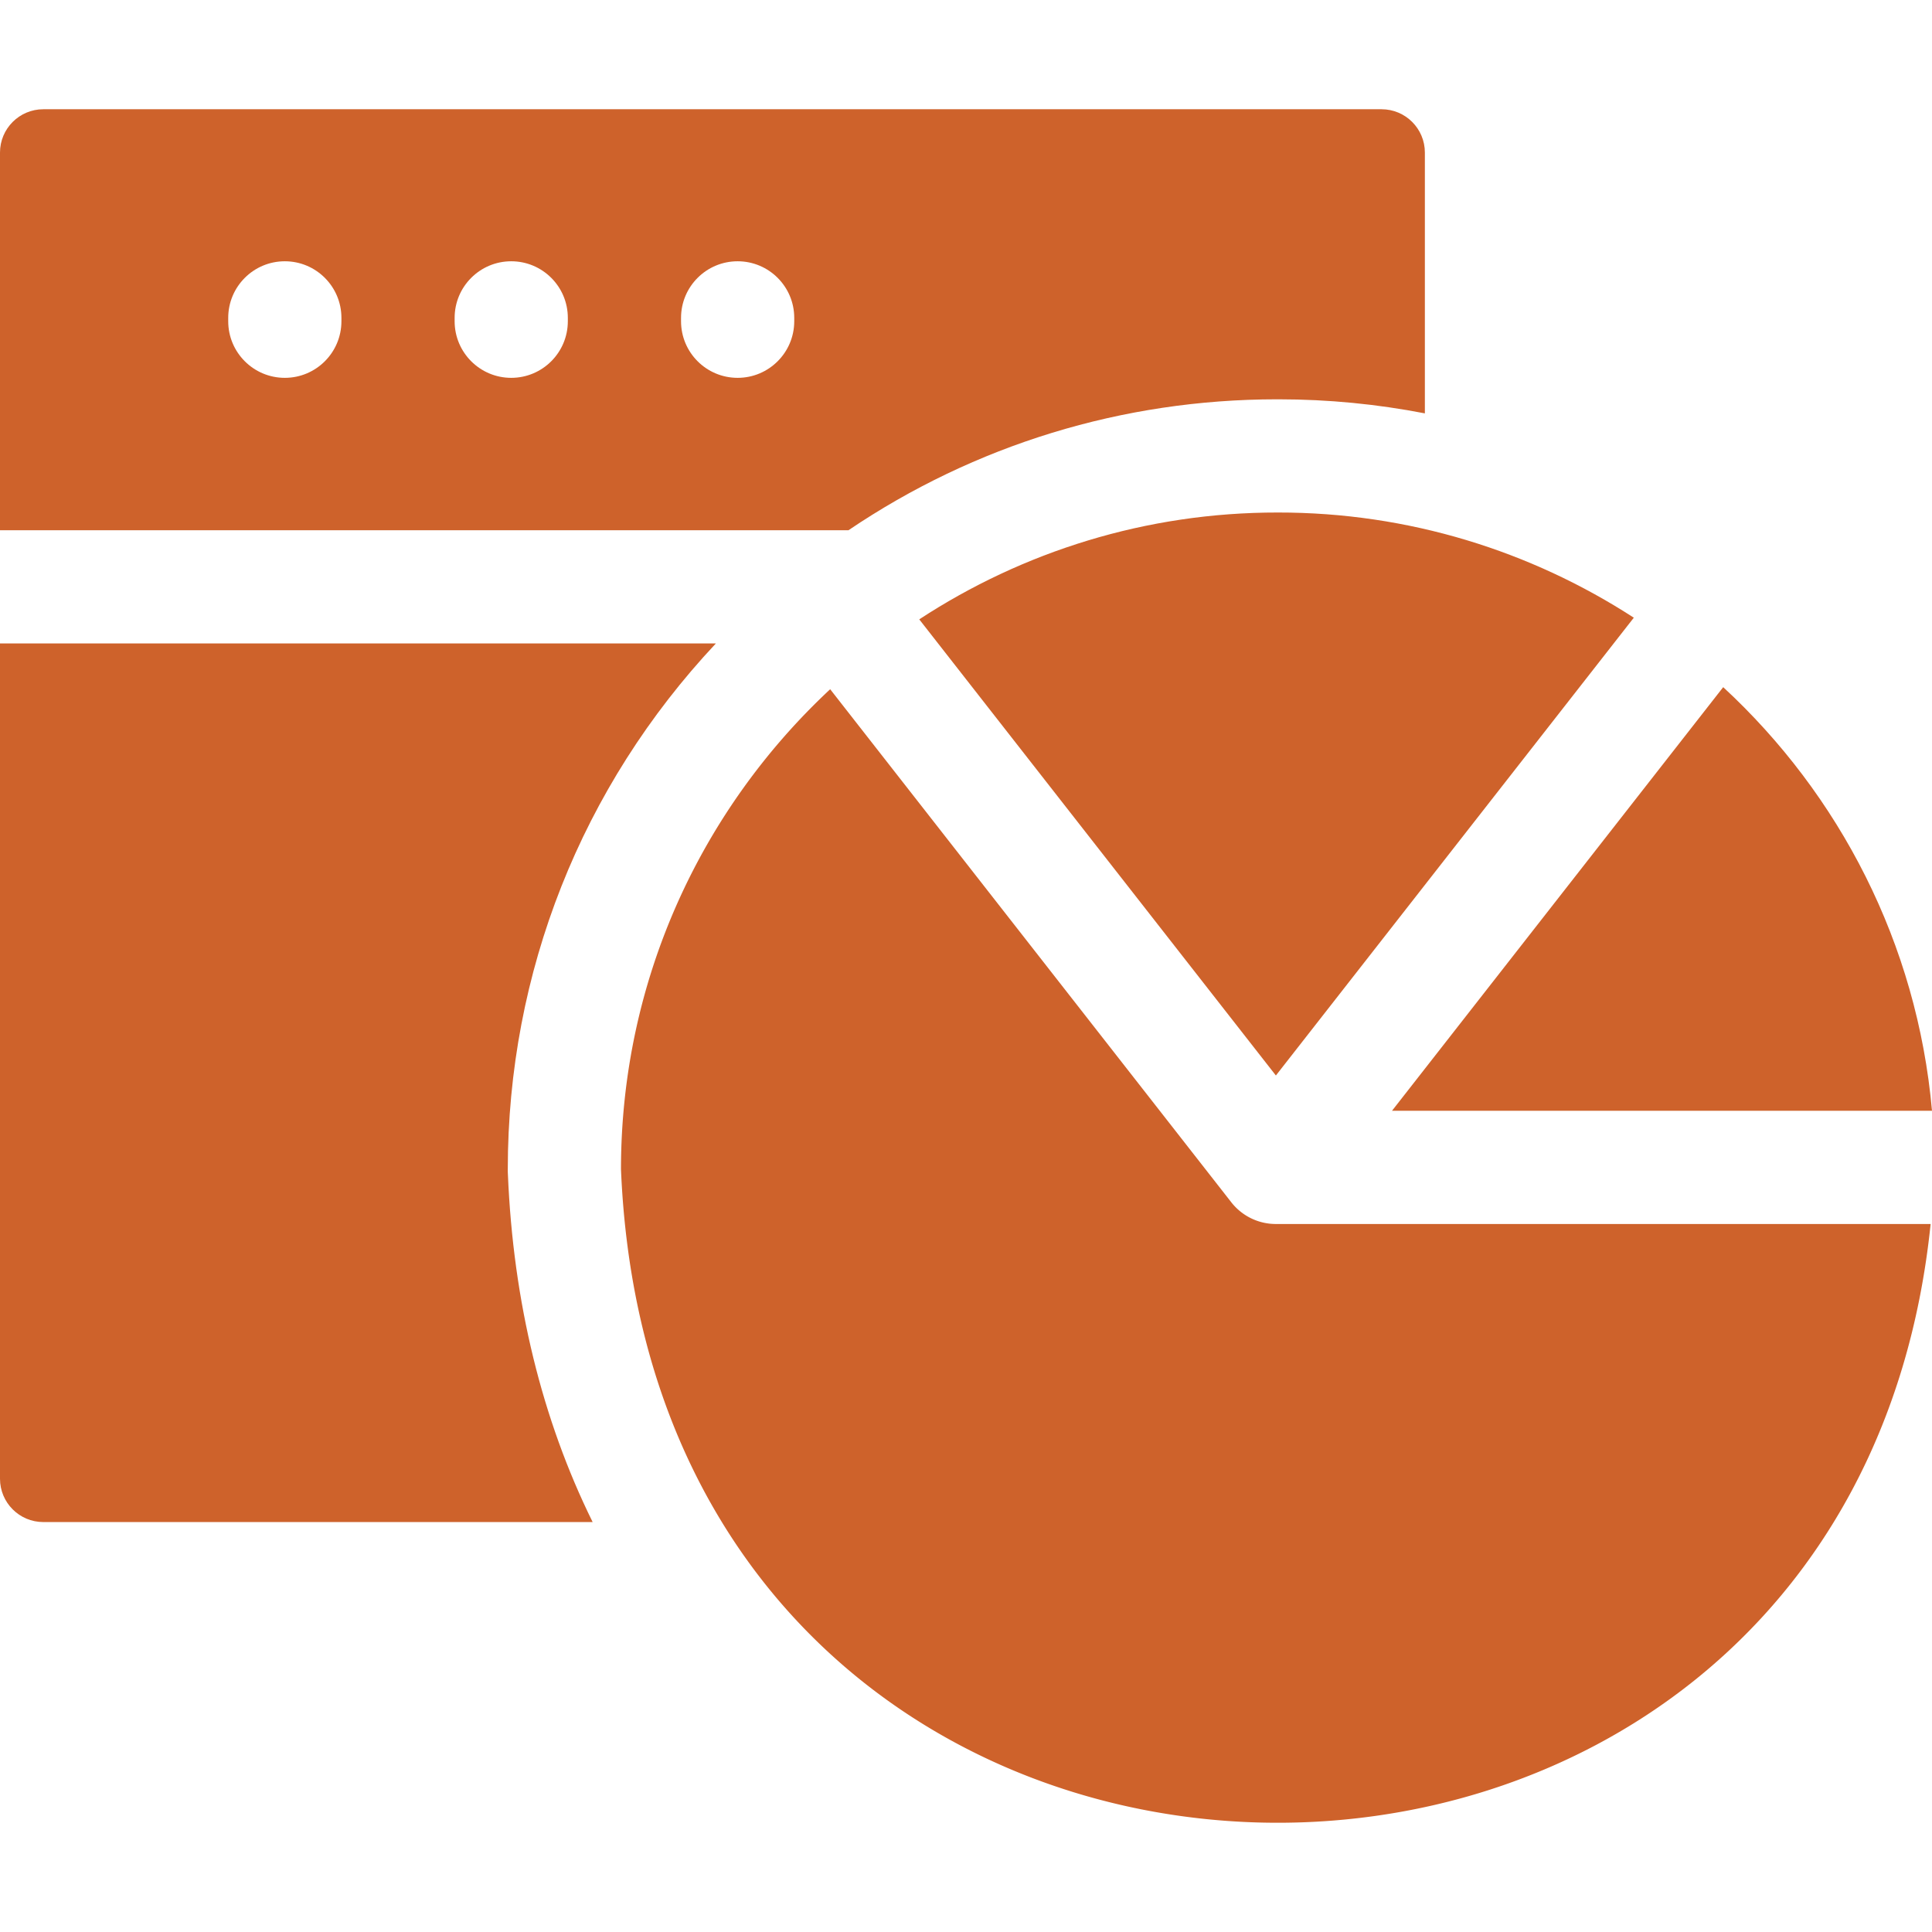
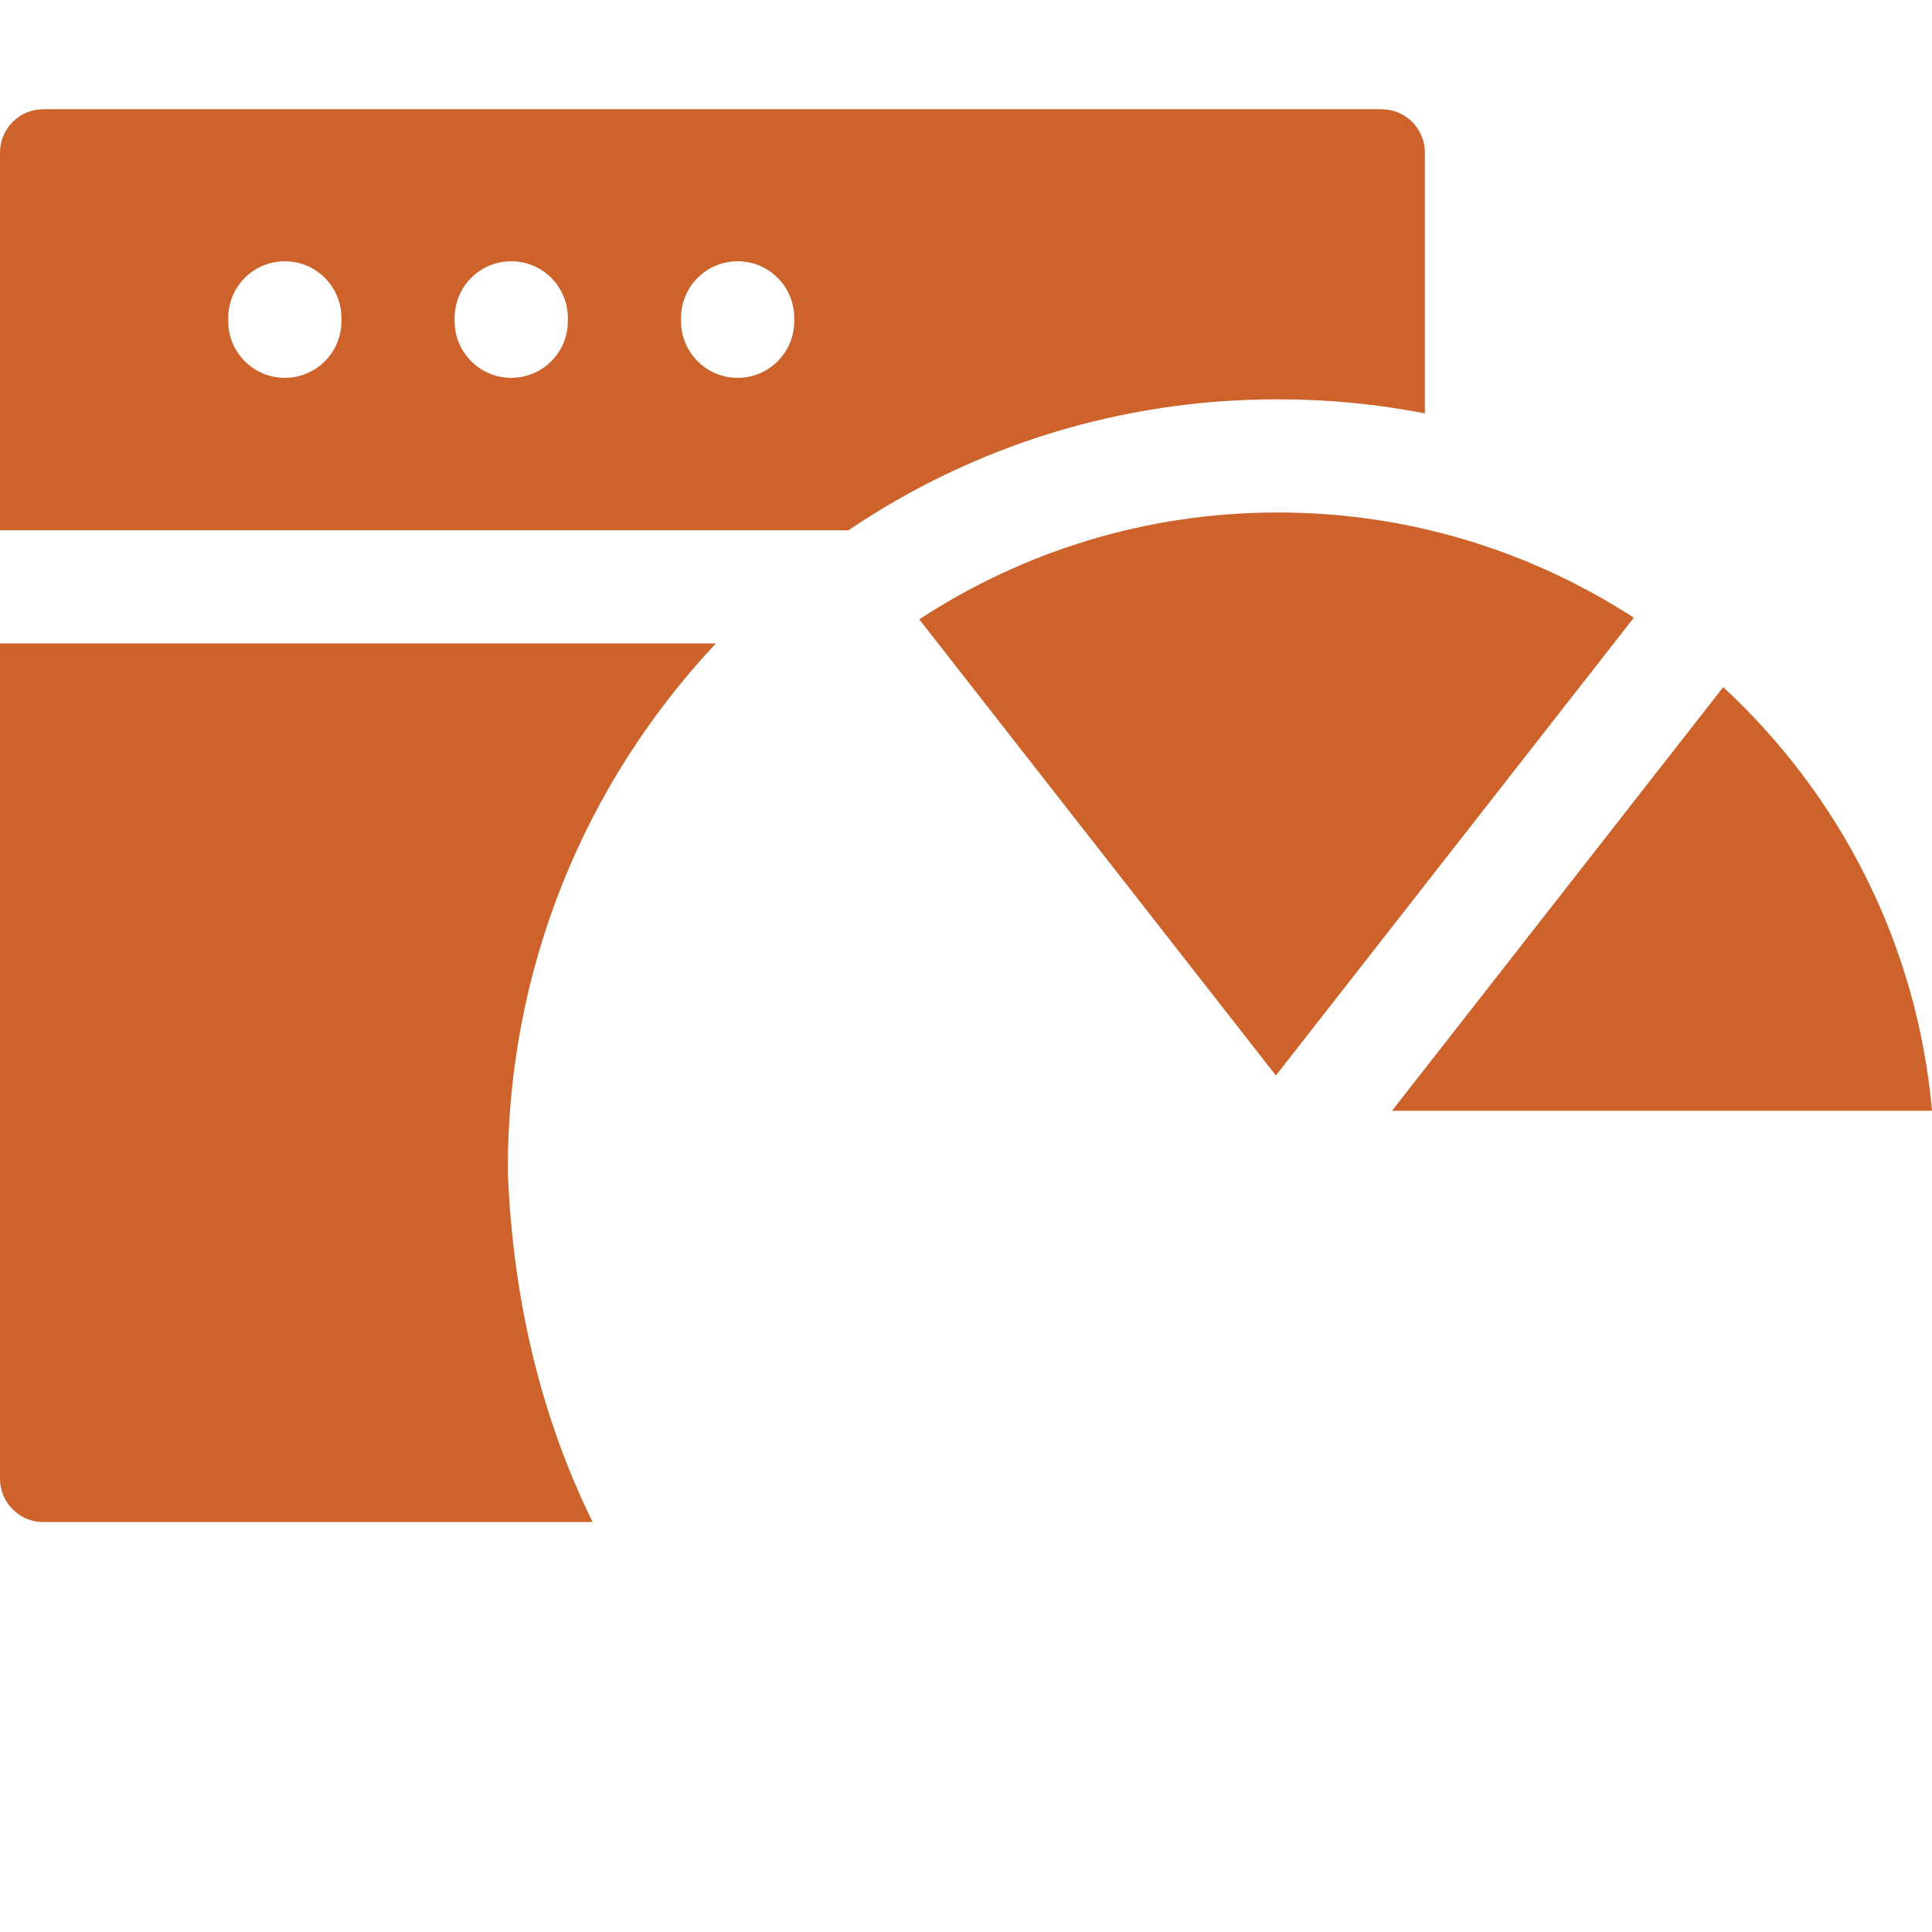
<svg xmlns="http://www.w3.org/2000/svg" version="1.1" width="60" height="60" x="0" y="0" viewBox="0 0 511.996 511.996" style="enable-background:new 0 0 512 512" xml:space="preserve" class="">
  <g>
    <path d="M134.567 310.511v-.622c-.001-52.193 19.538-101.405 55.149-139.373H0v221.363c0 6.339 5.139 11.478 11.478 11.478h145.576c-13.415-27.201-21.049-58.246-22.461-92.223zM338.431 105.821h.406c13.251 0 26.208 1.291 38.766 3.726V40.429c0-6.339-5.139-11.478-11.478-11.478H11.478C5.139 28.951 0 34.09 0 40.429v100.086h224.854c33.369-22.56 72.584-34.694 113.577-34.694zM90.48 85.131c0 8.284-6.716 15-15 15s-15-6.716-15-15v-.892c0-8.284 6.716-15 15-15s15 6.716 15 15zm60 0c0 8.284-6.716 15-15 15s-15-6.716-15-15v-.892c0-8.284 6.716-15 15-15s15 6.716 15 15zm60 0c0 8.284-6.716 15-15 15s-15-6.716-15-15v-.892c0-8.284 6.716-15 15-15s15 6.716 15 15zM243.609 164.135l94.511 120.881 94.854-121.321c-27.275-17.673-59.713-27.914-94.34-27.874-34.927-.04-67.614 10.373-95.025 28.314zM511.996 294.37c-3.931-44.331-24.529-83.796-55.334-112.266L368.888 294.37z" fill="#ce622b" data-original="#000000" class="" />
-     <path d="m338.13 324.371-.009-.001h-.004a14.973 14.973 0 0 1-11.815-5.76L220.003 182.651c-34.017 31.731-55.437 76.933-55.436 127.236 9.394 226.123 324.815 230.601 347.065 14.483h-173.49l-.012.001z" fill="#ce622b" data-original="#000000" class="" />
  </g>
</svg>